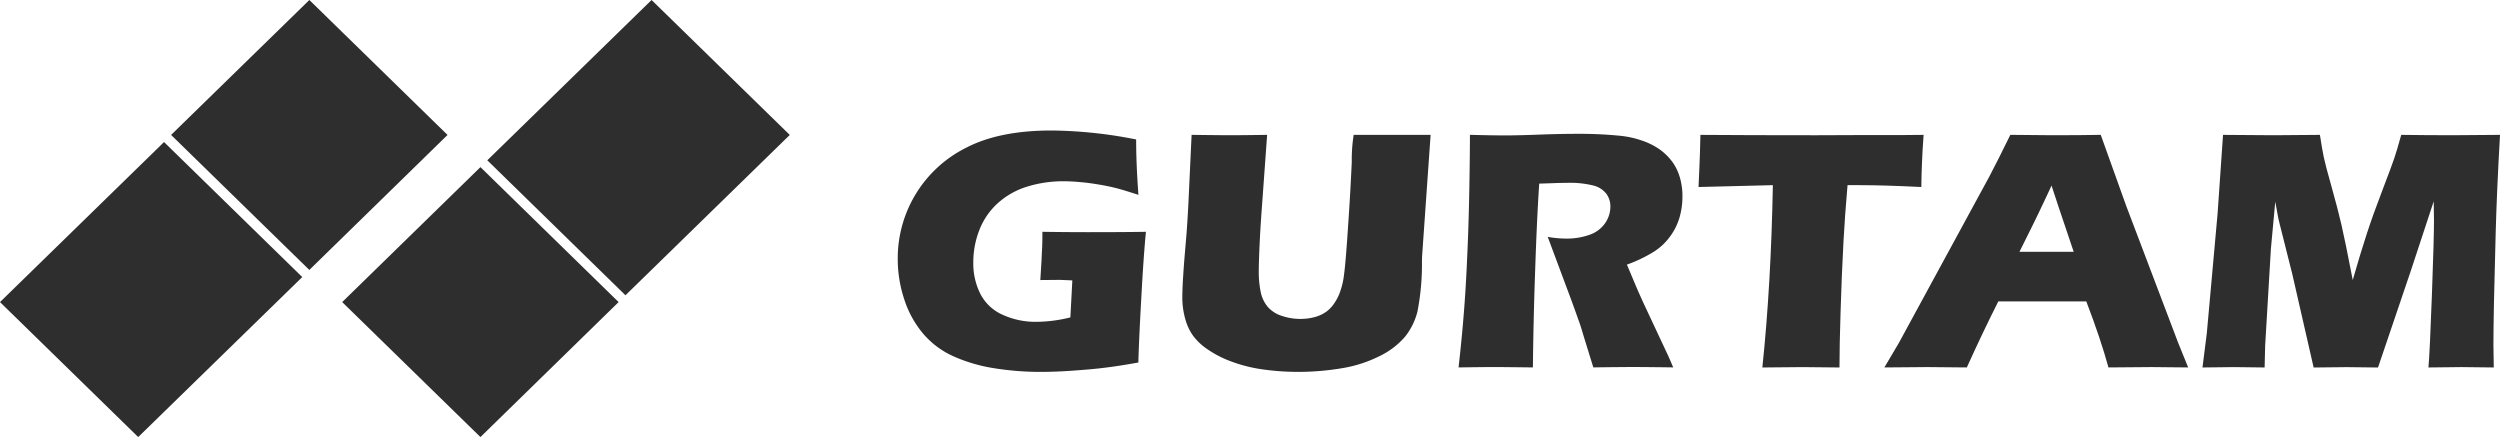
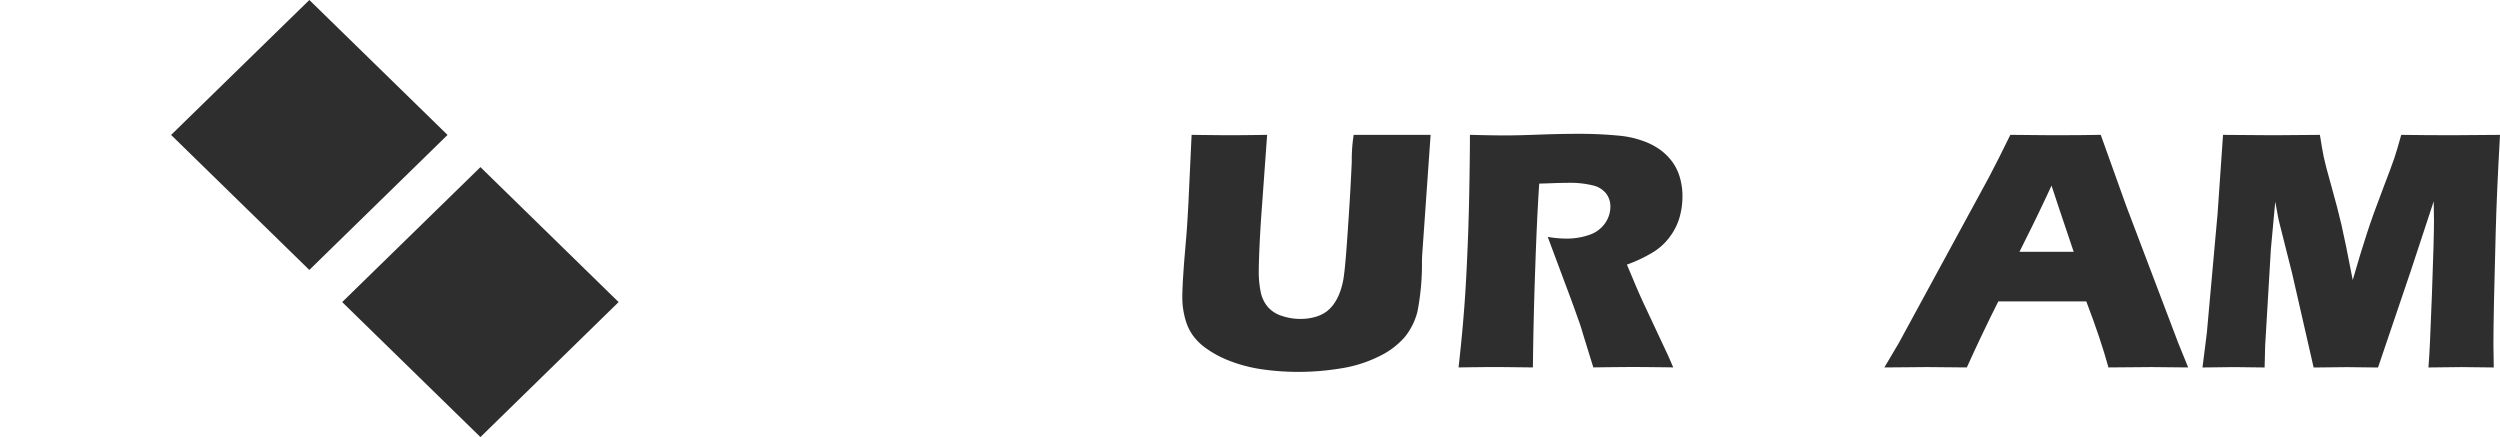
<svg xmlns="http://www.w3.org/2000/svg" width="425.196" height="74.335" viewBox="0 0 425.196 74.335">
  <g id="gurtam" transform="translate(-183.402 -268.833)">
    <path id="Path_173" data-name="Path 173" d="M236.017,268.833,212.5,291.783l23.512,22.962,23.507-22.962Z" fill="#2e2e2e" />
-     <path id="Path_174" data-name="Path 174" d="M183.4,320.21l23.509,22.958,27.9-27.212L211.3,292.994Z" fill="#2e2e2e" />
    <path id="Path_175" data-name="Path 175" d="M241.6,320.21l23.514,22.958,23.5-22.958-23.5-22.953Z" fill="#2e2e2e" />
-     <path id="Path_176" data-name="Path 176" d="M294.22,268.833l-27.941,27.262,23.5,22.956,27.947-27.268Z" fill="#2e2e2e" />
+     <path id="Path_176" data-name="Path 176" d="M294.22,268.833Z" fill="#2e2e2e" />
    <path id="Path_177" data-name="Path 177" d="M467.8,296.325a9.539,9.539,0,0,0-2.075-2.045,11.752,11.752,0,0,0-3.069-1.541,16.354,16.354,0,0,0-4.049-.846q-3.375-.314-6.769-.3c-2.161,0-4.368.048-6.647.134s-4.21.137-5.786.137c-1.515,0-3.522-.033-6-.1q0,3.534-.109,9.518t-.362,11.378q-.232,5.393-.571,9.473-.319,4.1-.89,9.192,4.482-.068,6.211-.064,1.477,0,6.432.064.09-8.237.393-16.782.285-8.556.681-14.483c.992-.023,1.851-.056,2.589-.084s1.461-.042,2.161-.042a16.235,16.235,0,0,1,4.517.468,3.992,3.992,0,0,1,2.159,1.4,3.642,3.642,0,0,1,.677,2.186,4.933,4.933,0,0,1-.9,2.807,5.31,5.31,0,0,1-2.675,1.981,11.556,11.556,0,0,1-3.93.636,18.5,18.5,0,0,1-3.151-.29l3.06,8.2q1.395,3.7,2.107,5.77c.243.615.528,1.486.86,2.638.844,2.725,1.413,4.576,1.729,5.588q4.867-.068,7-.064c1.125,0,3.327.019,6.588.064-.46-1.08-.772-1.808-.951-2.18l-3.975-8.486c-.5-1.071-.958-2.109-1.4-3.134l-1.55-3.68a24.19,24.19,0,0,0,4.624-2.219,10.2,10.2,0,0,0,2.723-2.576,10.31,10.31,0,0,0,1.59-3.185,12.861,12.861,0,0,0,.508-3.645,11.186,11.186,0,0,0-.457-3.255,8.58,8.58,0,0,0-1.3-2.649" fill="#2e2e2e" />
    <path id="Path_178" data-name="Path 178" d="M413.632,291.772a27.449,27.449,0,0,0-.324,4.62c-.144,3.182-.334,6.682-.6,10.495q-.438,6.728-.714,8.633a12.677,12.677,0,0,1-.707,3.034,8.17,8.17,0,0,1-1.1,2.069A5.572,5.572,0,0,1,409,321.829a5.931,5.931,0,0,1-1.751.862,9.131,9.131,0,0,1-2.664.383,9.746,9.746,0,0,1-3.191-.525A5.206,5.206,0,0,1,399,321a5.67,5.67,0,0,1-1.18-2.513,16.946,16.946,0,0,1-.327-3.678c0-.771.04-2.178.131-4.2s.224-4.209.4-6.522l.89-12.319q-3.955.063-6.317.062-1.906,0-6.529-.062l-.534,11.448c-.124,2.355-.236,4.15-.33,5.364l-.391,4.633c-.127,1.765-.221,3.111-.263,4.054s-.061,1.627-.061,2.09a13.475,13.475,0,0,0,.537,3.858,8.718,8.718,0,0,0,1.306,2.733,9.8,9.8,0,0,0,2.368,2.241,17.8,17.8,0,0,0,3.986,2.077,25,25,0,0,0,5.137,1.345,43.2,43.2,0,0,0,6.4.472,44.951,44.951,0,0,0,7.336-.611,22.159,22.159,0,0,0,6.472-2.071,13.393,13.393,0,0,0,4.325-3.283,11.253,11.253,0,0,0,2.128-4.31,42.327,42.327,0,0,0,.763-8.508c0-.247.008-.569.028-.957l1.444-20.574H413.632Z" fill="#2e2e2e" />
-     <path id="Path_179" data-name="Path 179" d="M360.693,308.263q0,1.889-.06,2.967c-.037.726-.072,1.287-.078,1.676l-.218,3.556,3.155-.028c.24,0,1,.028,2.29.09l-.333,6.291a24.531,24.531,0,0,1-5.786.754,13.441,13.441,0,0,1-5.766-1.214,7.79,7.79,0,0,1-3.766-3.559,11.49,11.49,0,0,1-1.191-5.32,15.03,15.03,0,0,1,1.045-5.559,12.006,12.006,0,0,1,3.131-4.538,13.316,13.316,0,0,1,4.992-2.81,20.74,20.74,0,0,1,6.184-.907c.827,0,1.769.044,2.833.145,1.053.086,2.179.242,3.352.443s2.213.427,3.094.665,2.024.6,3.454,1.058c-.257-3.462-.388-6.6-.388-9.421a76.612,76.612,0,0,0-14.394-1.524q-8.9,0-14.535,2.939a21.006,21.006,0,0,0-11.62,18.9,21.812,21.812,0,0,0,1.116,6.9,17.2,17.2,0,0,0,3.163,5.765,14.572,14.572,0,0,0,5.115,3.863,27.192,27.192,0,0,0,6.956,2.058,49.788,49.788,0,0,0,7.931.632c1.644,0,3.507-.066,5.605-.22s3.9-.3,5.39-.5q2.244-.262,5.648-.879.095-3.705.5-10.982c.264-4.851.525-8.588.787-11.246q-3.558.063-9.851.062-3.681,0-7.752-.062" fill="#2e2e2e" />
-     <path id="Path_180" data-name="Path 180" d="M499.581,291.807l-7.331.028q-11.214,0-19.643-.062-.061,3.073-.181,5.653l-.141,3.213,12.641-.314q-.309,16.927-1.785,31.009,5.555-.063,6.831-.064c.948,0,3.051.023,6.285.064q0-3.618.188-9.474.168-5.865.5-12.081c.152-2.894.39-6.049.684-9.454h2.075q4.116,0,10.473.314c0-.5.009-1.257.045-2.256s.076-2.248.157-3.768l.184-2.842-3.862.034Z" fill="#2e2e2e" />
    <path id="Path_181" data-name="Path 181" d="M531.481,311.656h-4.612L529,307.375c.7-1.421,1.534-3.135,2.477-5.159.271-.583.558-1.194.847-1.822q.312,1.032,3.767,11.262Zm13.546-7.8-4.334-12.089c-2.38.044-4.952.064-7.749.064-.42,0-.907,0-1.463-.008q-2.315-.014-6.164-.056-1.277,2.616-1.984,4l-1.63,3.167-15.345,28.219-2.465,4.173q5.014-.063,7.27-.062,1.252,0,6.752.062,2.784-6.138,5.358-11.235h14.959q2.469,6.452,3.771,11.235,4.839-.063,7.329-.062,1.1,0,6.23.062l-1.719-4.237Z" fill="#2e2e2e" />
    <path id="Path_182" data-name="Path 182" d="M591.8,291.772m0,0c-.5,1.787-.88,3.1-1.175,3.956s-.96,2.682-2.03,5.464-1.96,5.26-2.667,7.445-1.514,4.793-2.376,7.825q-1.277-6.629-1.913-9.372t-1.689-6.49q-1.06-3.75-1.326-5.049c-.177-.862-.4-2.118-.656-3.779-3.539.041-6.179.062-7.891.062-2.082,0-4.936-.021-8.587-.062l-.925,13.381-1.83,20.324-.739,5.856q3.8-.062,5.34-.064c.757,0,2.494.023,5.227.064l.092-3.7.975-16.468.743-8.029c.215,1.215.378,2.066.468,2.551s.195.892.276,1.215l2.141,8.5,3.642,15.936c2.53-.041,4.419-.064,5.64-.064q1.45,0,5.311.064l5.582-16.46,3.888-11.8c.03,1.407.048,2.506.048,3.3,0,1.814-.107,6-.35,12.539s-.432,10.671-.593,12.413q3.332-.063,5.611-.064,1.575,0,5.5.064c-.045-1.865-.059-3.163-.059-3.894q0-5.137.383-18.889.179-7,.74-16.778c-3.449.041-6.128.061-8.075.061q-4.277,0-8.724-.061" fill="#2e2e2e" />
  </g>
</svg>